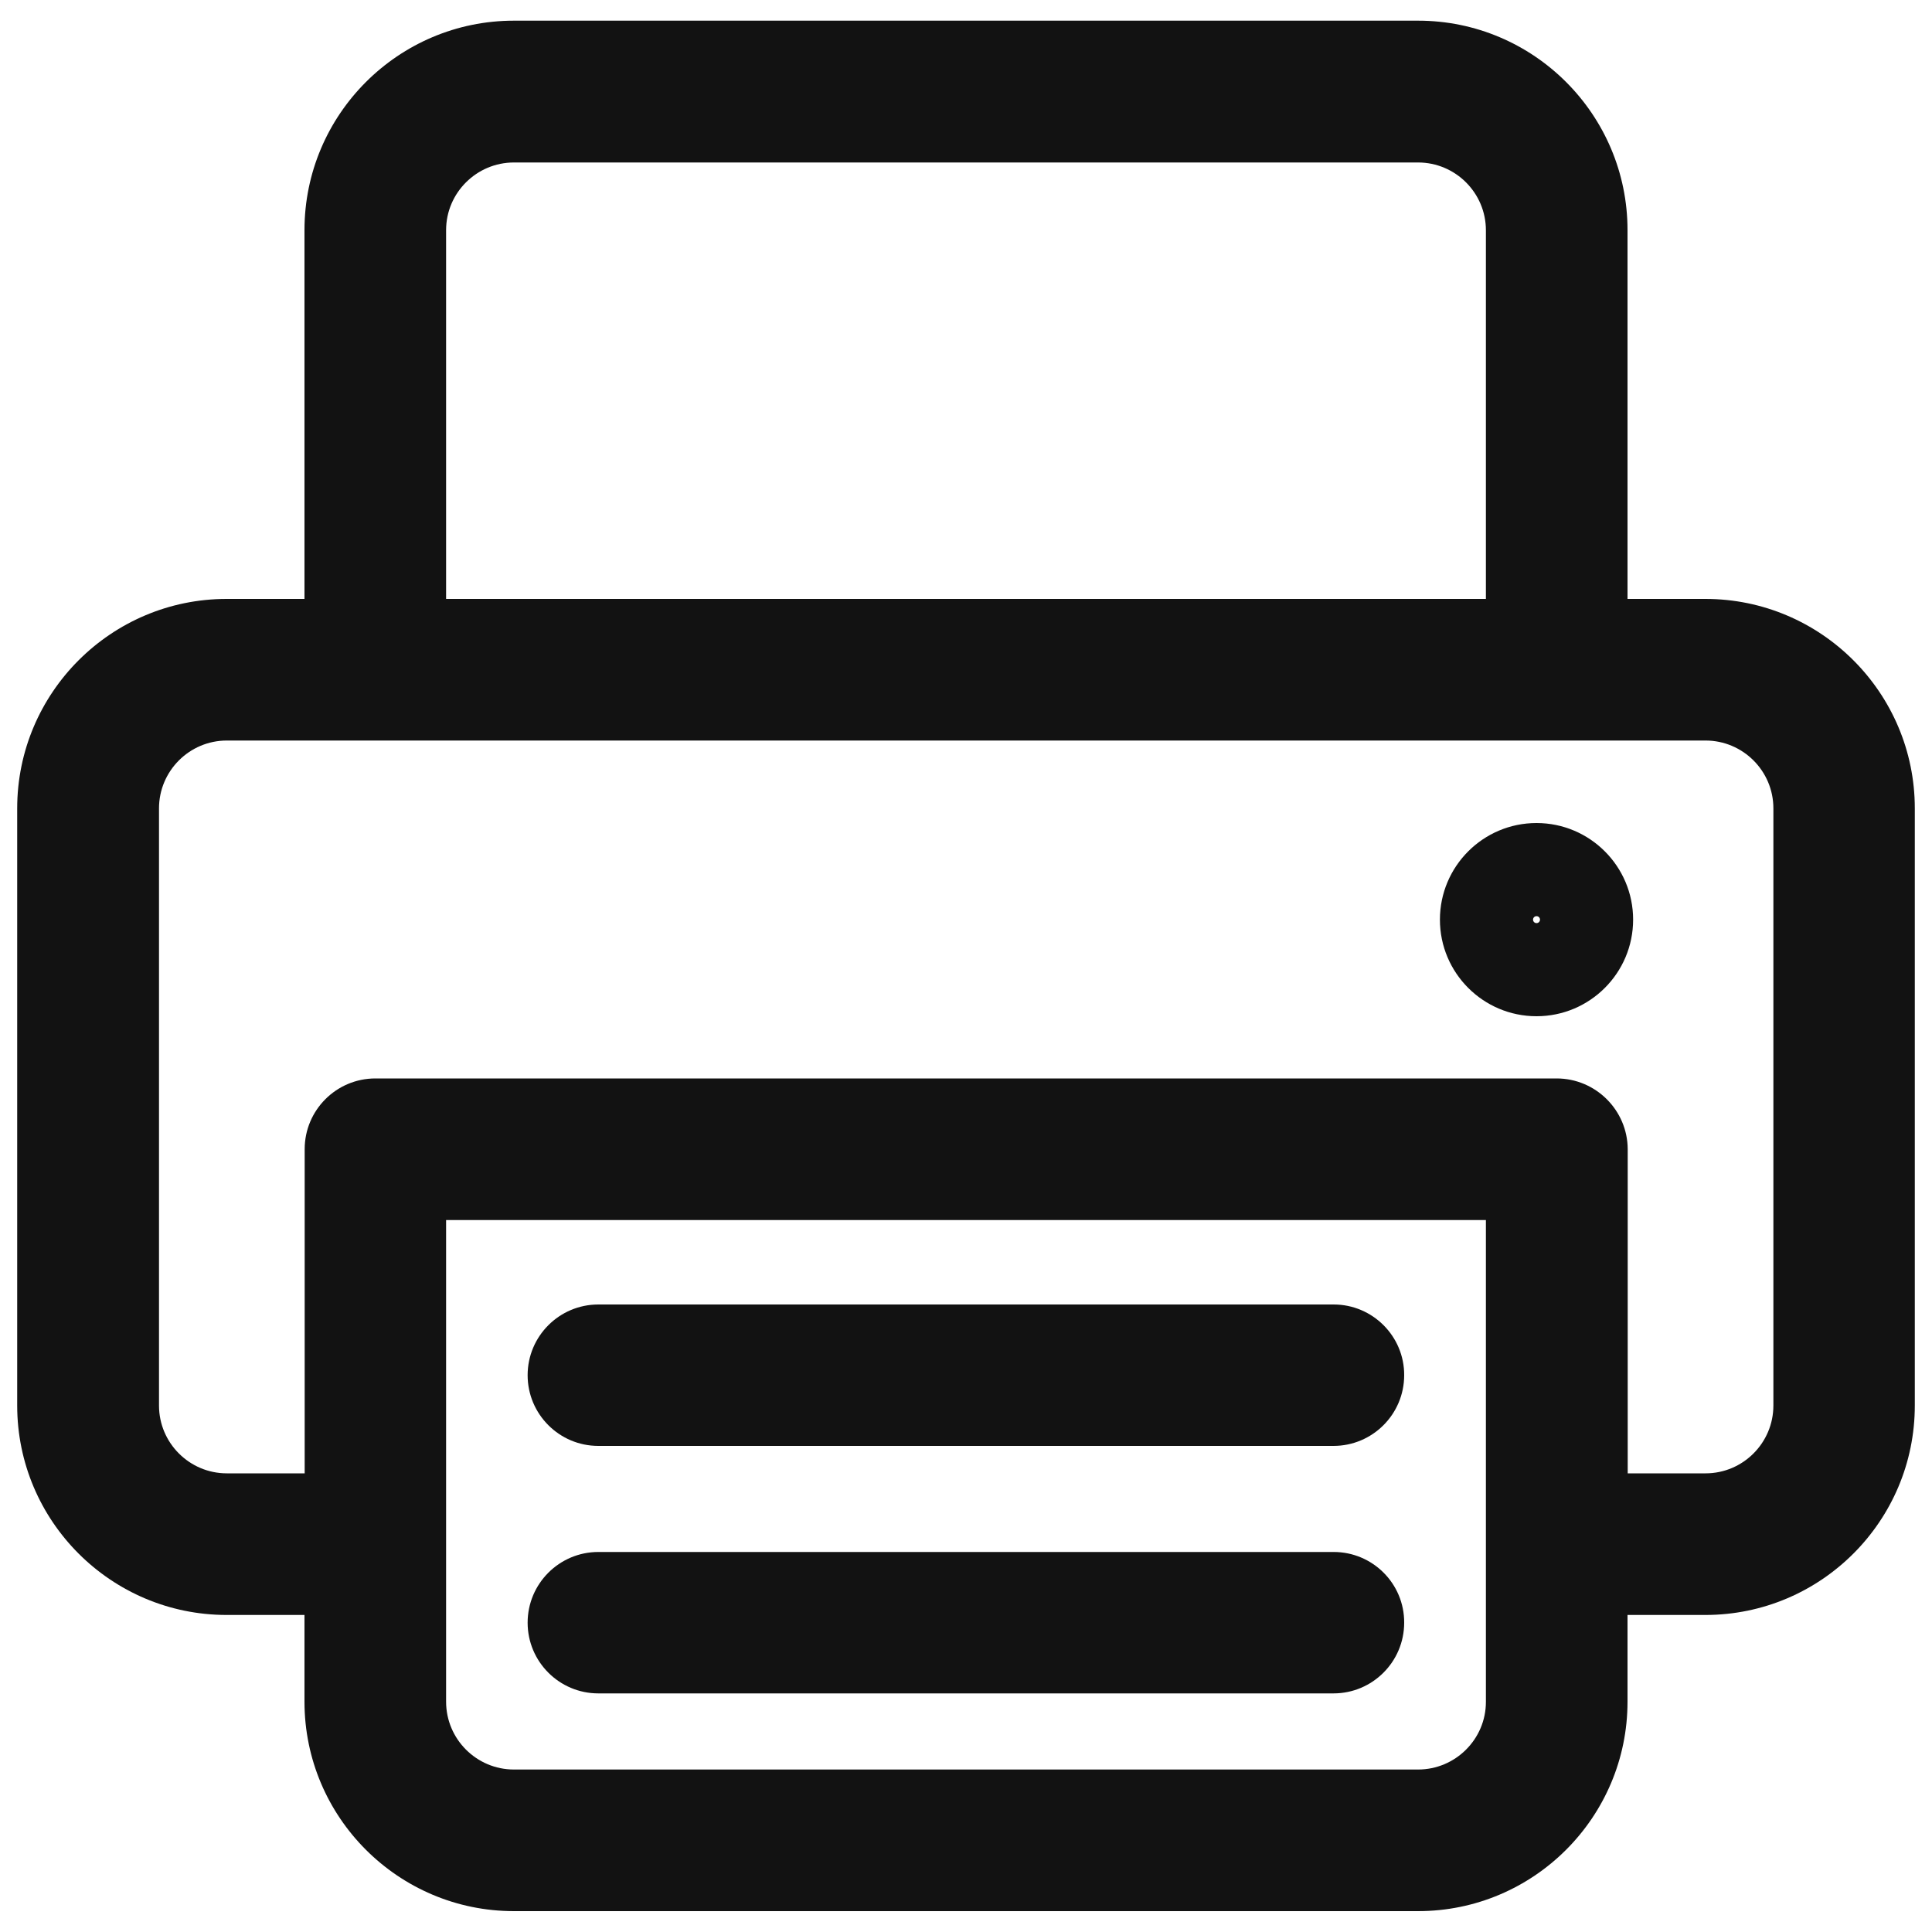
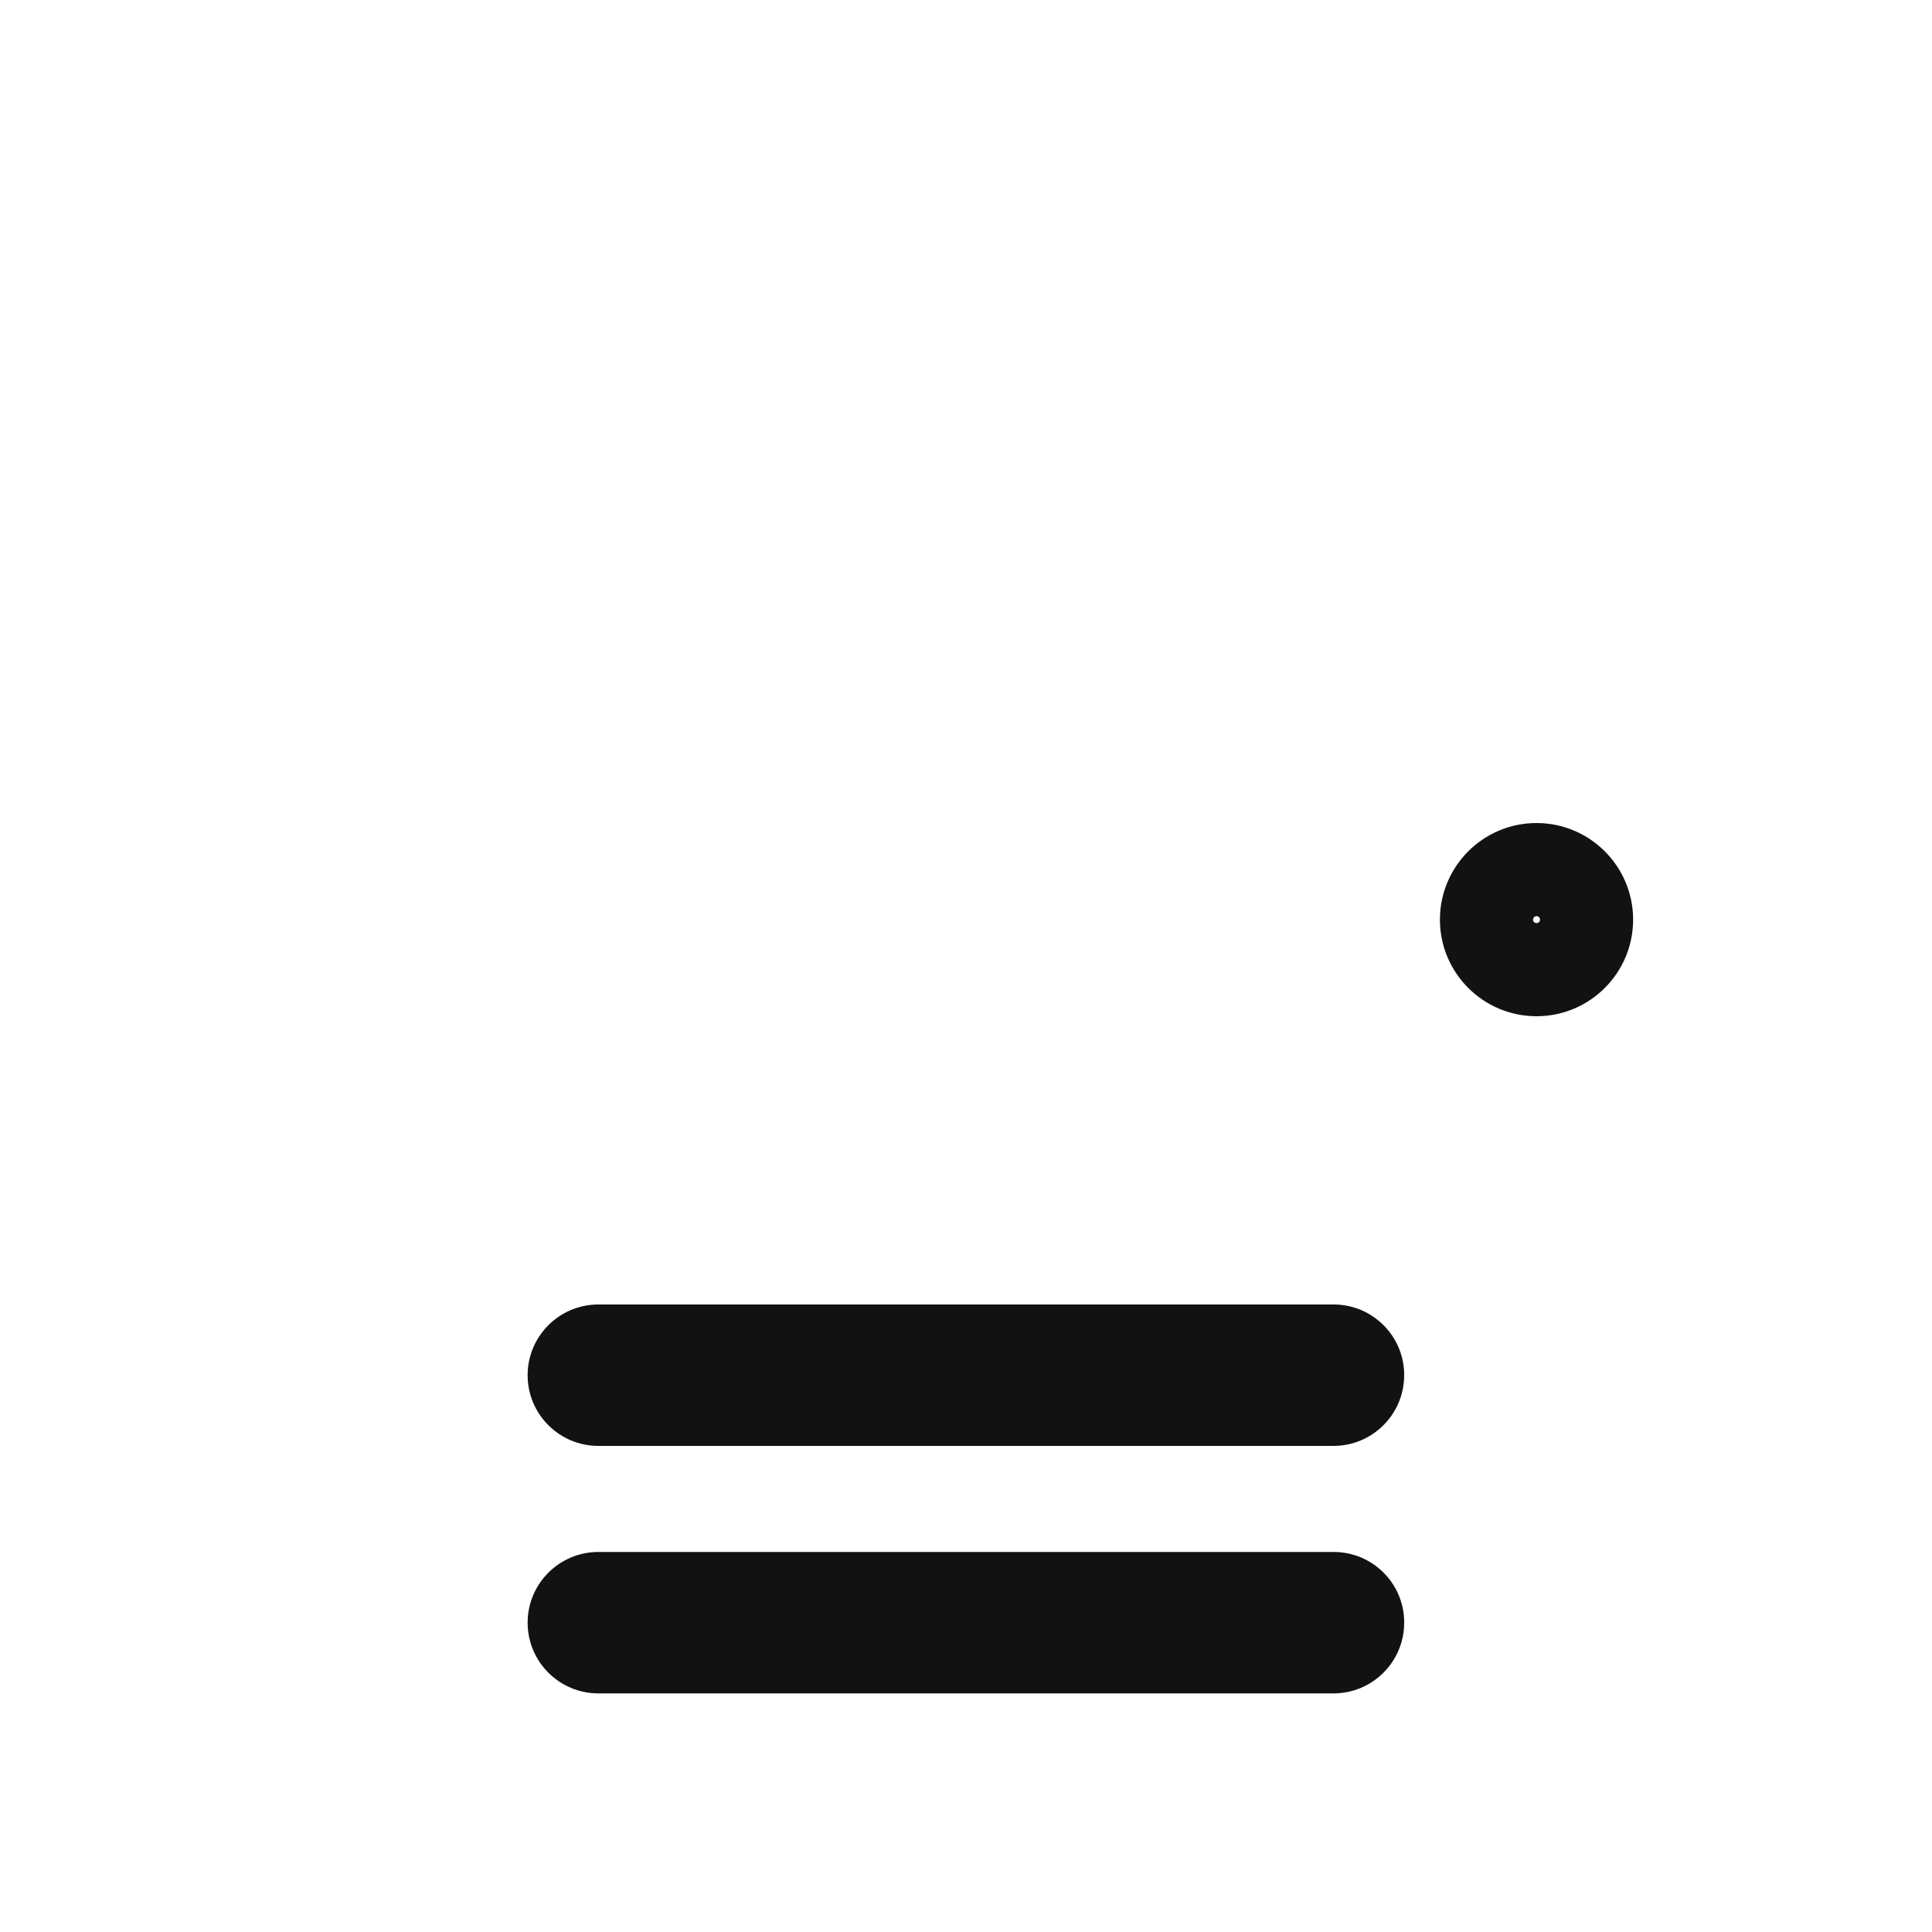
<svg xmlns="http://www.w3.org/2000/svg" version="1.1" id="Layer_1" x="0px" y="0px" viewBox="0 0 1000 1000" style="enable-background:new 0 0 1000 1000;" xml:space="preserve">
  <style type="text/css">
	.st0{fill:#121212;}
</style>
  <g>
    <g>
      <path class="st0" d="M690.3,675.2H309.7c-20.2,0-36.6,16.4-36.6,36.6c0,20.2,16.4,36.6,36.6,36.6h380.5    c20.2,0,36.6-16.4,36.6-36.6C726.9,691.7,710.5,675.2,690.3,675.2z" />
      <path class="st0" d="M690.3,803.3H309.7c-20.2,0-36.6,16.4-36.6,36.6c0,20.2,16.4,36.6,36.6,36.6h380.5    c20.2,0,36.6-16.4,36.6-36.6C726.9,819.7,710.5,803.3,690.3,803.3z" />
-       <path class="st0" d="M882.7,310h-40.3V119.1c0-59.8-48.6-108.4-108.4-108.4H266c-59.8,0-108.4,48.6-108.4,108.4V310h-40.3    C57.5,310,8.9,358.6,8.9,418.4v309.1c0,59.8,48.6,108.4,108.4,108.4h40.3v44.9c0,59.8,48.6,108.4,108.4,108.4h468    c59.8,0,108.4-48.6,108.4-108.4v-44.9h40.3c59.8,0,108.4-48.6,108.4-108.4V418.4C991.1,358.6,942.5,310,882.7,310z M734,915.9H266    c-19.3,0-35.1-15.7-35.1-35.1V631.5h538.2v249.4C769.1,900.2,753.3,915.9,734,915.9z M266,84.1h468c19.3,0,35.1,15.7,35.1,35.1    V310H230.9V119.1C230.9,99.8,246.7,84.1,266,84.1z M805.7,558.2H194.3c-20.2,0-36.6,16.4-36.6,36.6v167.8h-40.3    c-19.3,0-35.1-15.7-35.1-35.1V418.4c0-19.3,15.7-35.1,35.1-35.1h765.4c19.3,0,35.1,15.7,35.1,35.1v309.1    c0,19.3-15.7,35.1-35.1,35.1h-40.3V594.8C842.4,574.6,825.9,558.2,805.7,558.2z" />
      <path class="st0" d="M795.3,426c-27.6,0-50,22.4-50,50s22.4,50,50,50c27.6,0,50-22.4,50-50S822.9,426,795.3,426z M793.5,476    c0-1,0.8-1.8,1.8-1.8c1,0,1.8,0.8,1.8,1.8c0,1-0.8,1.8-1.8,1.8C794.3,477.8,793.5,477,793.5,476z" />
    </g>
  </g>
</svg>